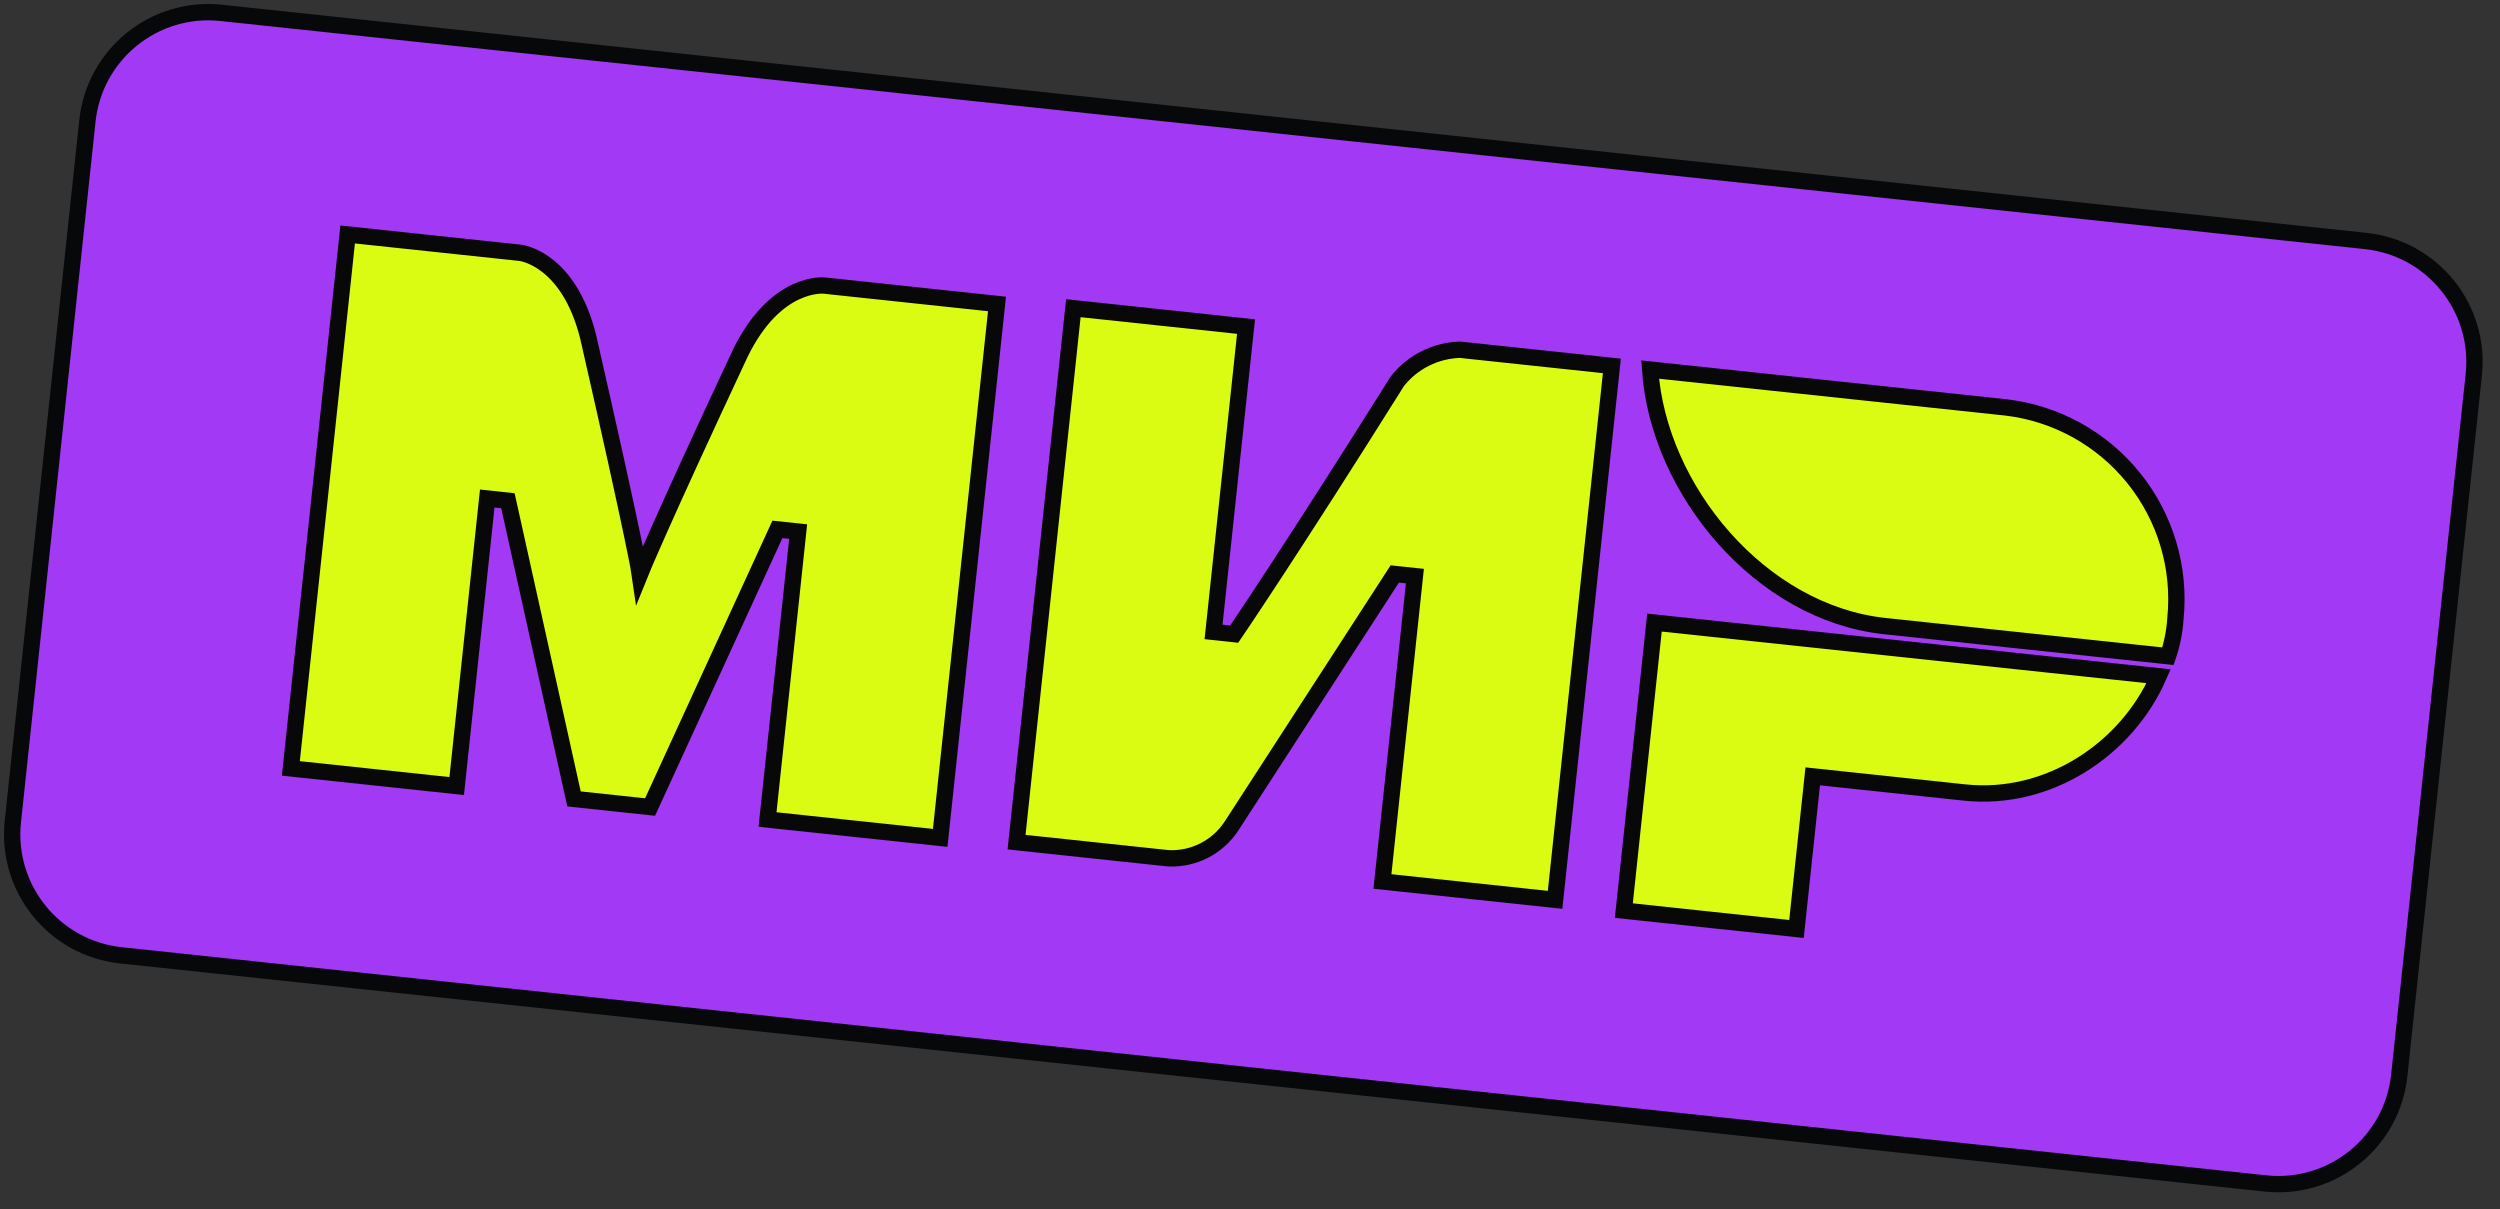
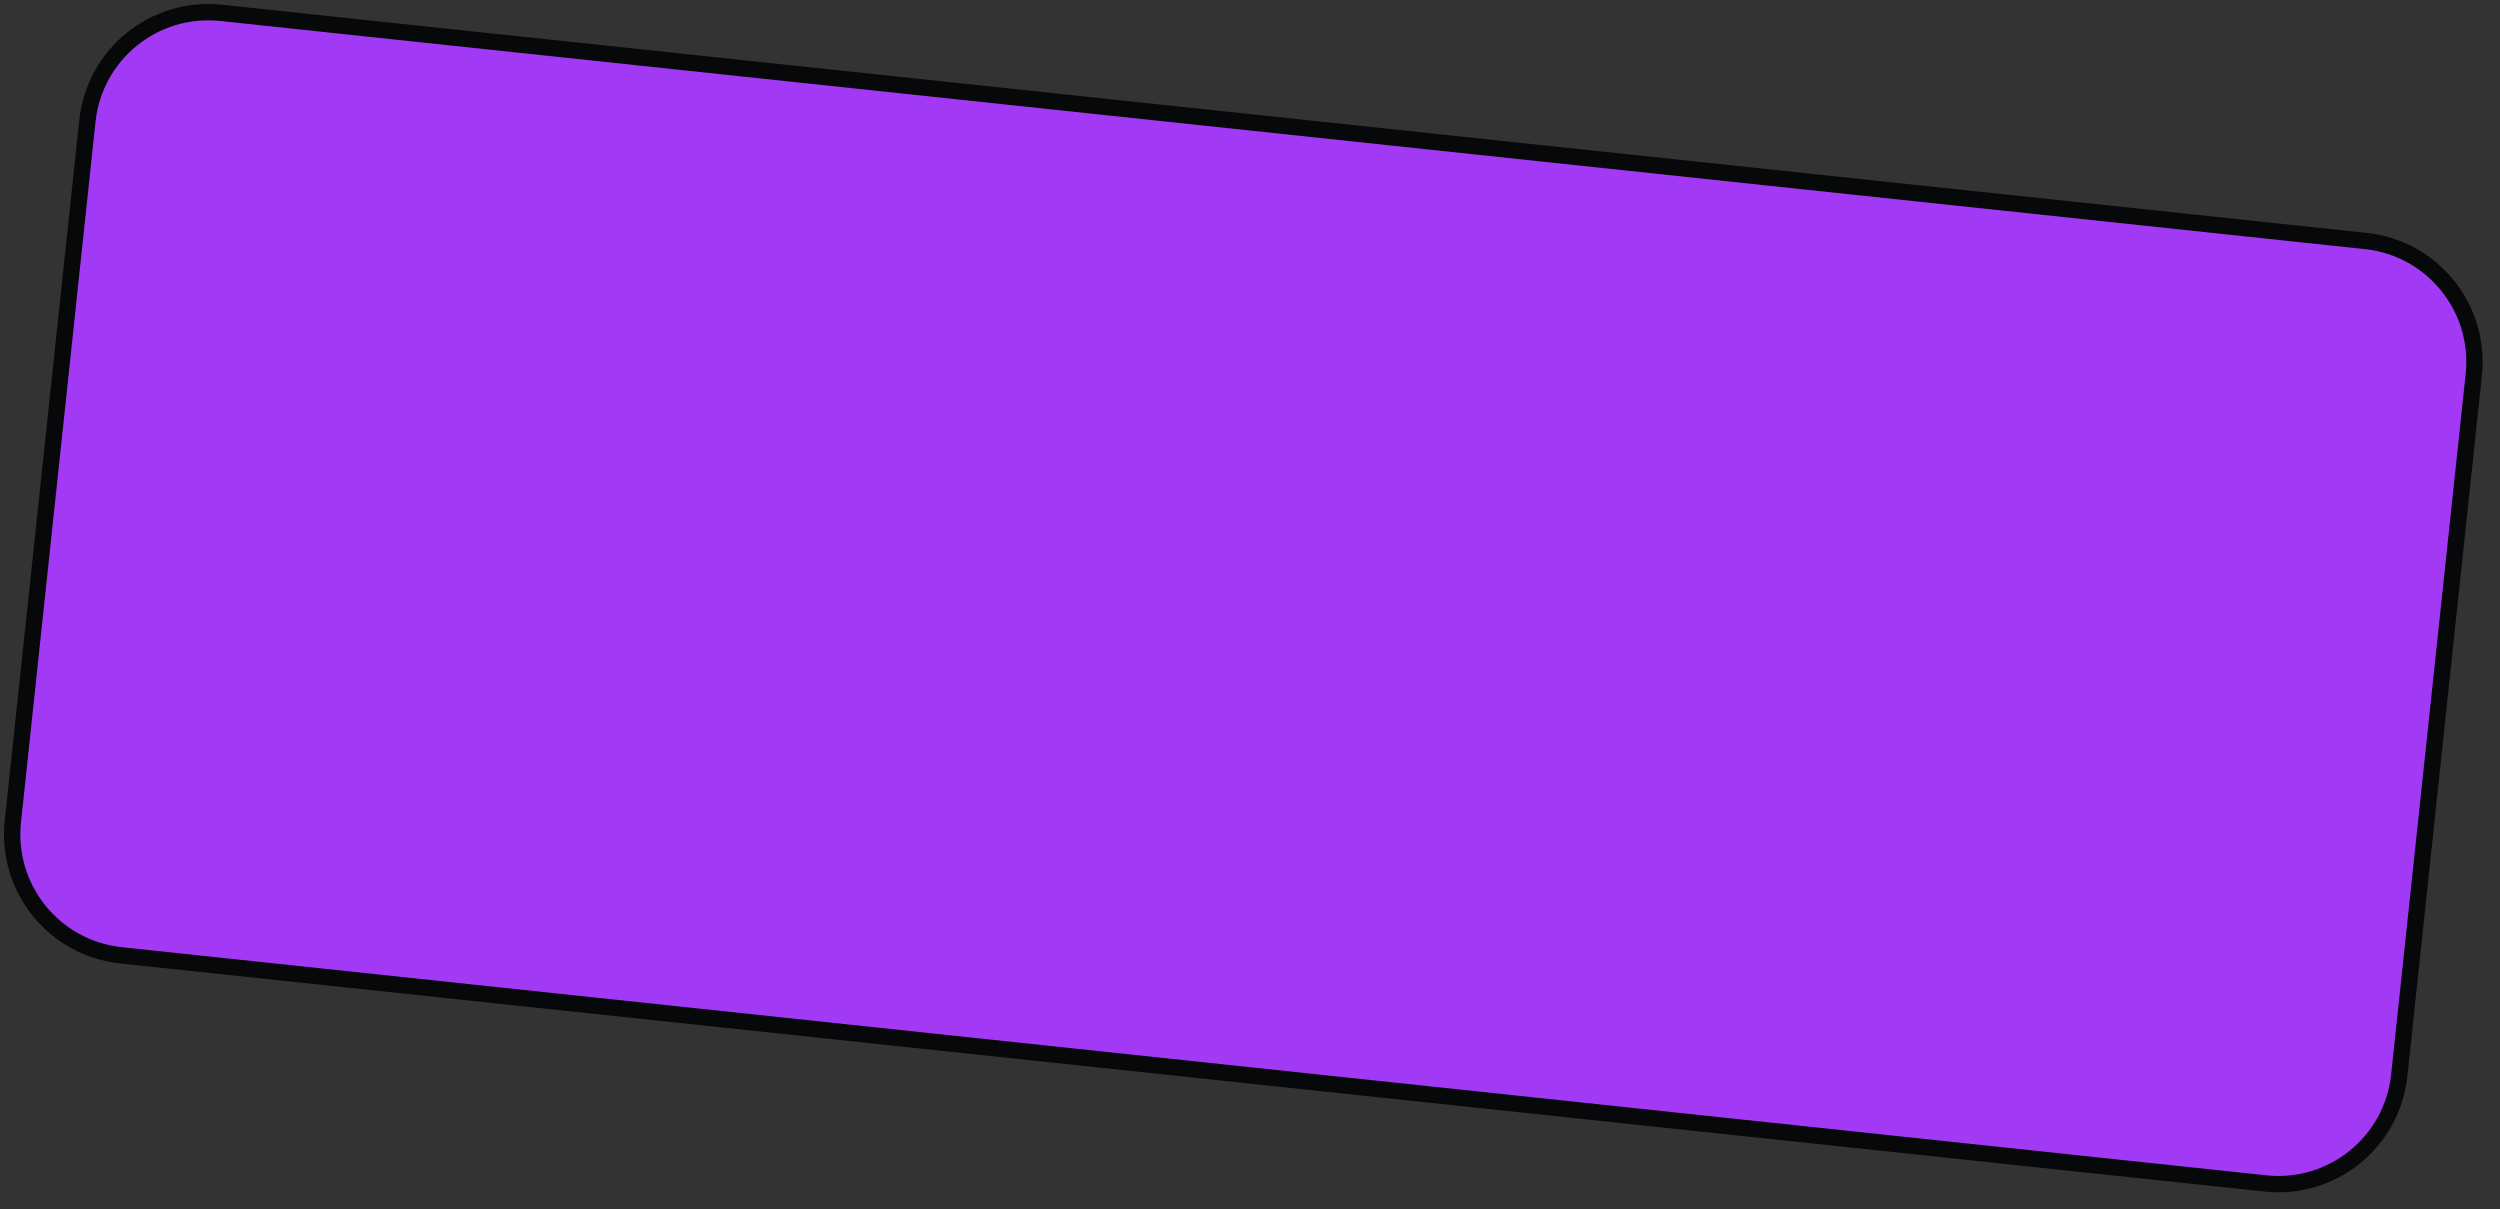
<svg xmlns="http://www.w3.org/2000/svg" width="153" height="74" viewBox="0 0 153 74" fill="none">
  <rect x="0" y="0" width="153" height="74" fill="#333333" stroke="none" />
  <path d="M144.784 14.749L13.534 0.787C9.448 0.352 5.783 3.312 5.349 7.399L0.787 50.279C0.352 54.365 3.312 58.03 7.399 58.465L138.649 72.427C142.735 72.862 146.4 69.902 146.834 65.816L151.396 22.935C151.831 18.849 148.871 15.184 144.784 14.749Z" fill="#A239F4" stroke="#07080A" stroke-miterlimit="10" />
-   <path d="M122.758 24.933L100.987 22.617C101.483 29.971 107.74 37.508 115.348 38.317L132.679 40.161C132.934 39.413 133.088 38.635 133.137 37.846C133.446 34.763 132.531 31.681 130.589 29.266C128.648 26.851 125.835 25.294 122.758 24.933Z" fill="#DAFC12" stroke="#080808" stroke-miterlimit="10" />
-   <path d="M99.378 55.729L109.945 56.853L110.939 47.513L120.243 48.502C125.311 49.042 130.134 45.901 132.111 41.385L101.253 38.102L99.378 55.729Z" fill="#DAFC12" stroke="#080808" stroke-miterlimit="10" />
-   <path d="M85.516 23.334C79.08 33.599 75.533 38.808 75.533 38.808L74.269 38.673L76.257 19.986L65.689 18.862L62.213 51.539L71.511 52.528C72.266 52.561 73.016 52.399 73.69 52.057C74.363 51.714 74.936 51.203 75.354 50.574C83.022 38.744 85.359 35.127 85.359 35.127L86.592 35.258L84.604 53.946L95.171 55.07L98.647 22.393L89.356 21.404C88.614 21.425 87.885 21.608 87.221 21.942C86.557 22.275 85.975 22.751 85.516 23.334Z" fill="#DAFC12" stroke="#080808" stroke-miterlimit="10" />
-   <path d="M45.299 21.631C40.321 32.269 39.16 35.151 39.16 35.151C39.16 35.151 38.915 33.41 36.002 20.642C34.803 15.788 31.844 15.473 31.844 15.473L21.276 14.349L17.8 47.026L27.949 48.106L29.82 30.509L31.084 30.644L35.129 48.894L39.784 49.39L47.577 32.398L48.847 32.533L46.972 50.154L57.54 51.279L61.016 18.602L50.449 17.477C50.449 17.477 47.486 17.137 45.299 21.631Z" fill="#DAFC12" stroke="#080808" stroke-miterlimit="10" />
</svg>